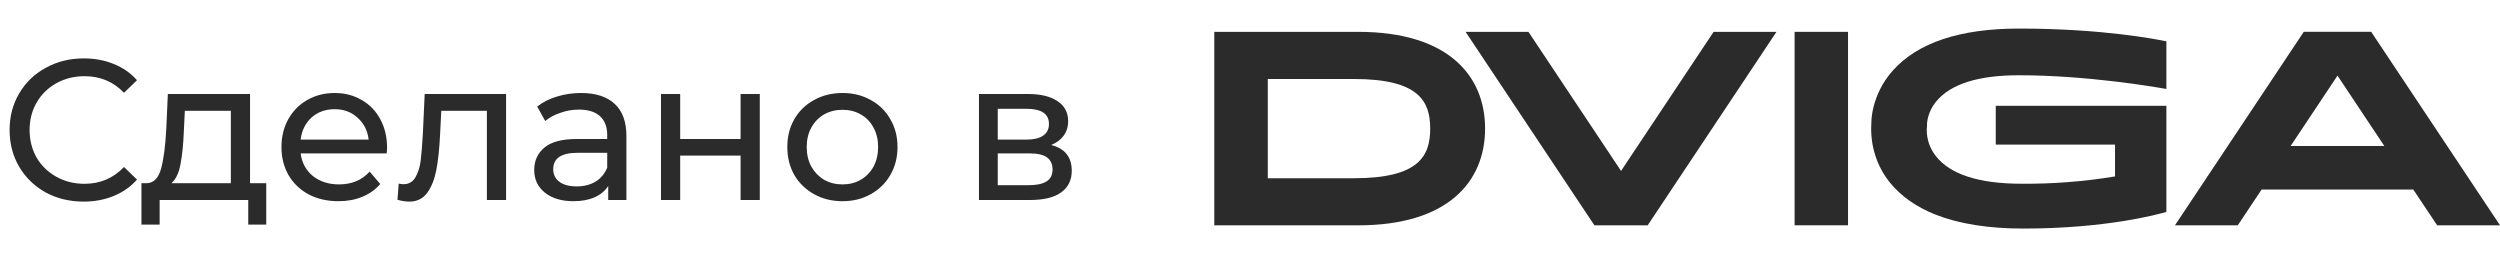
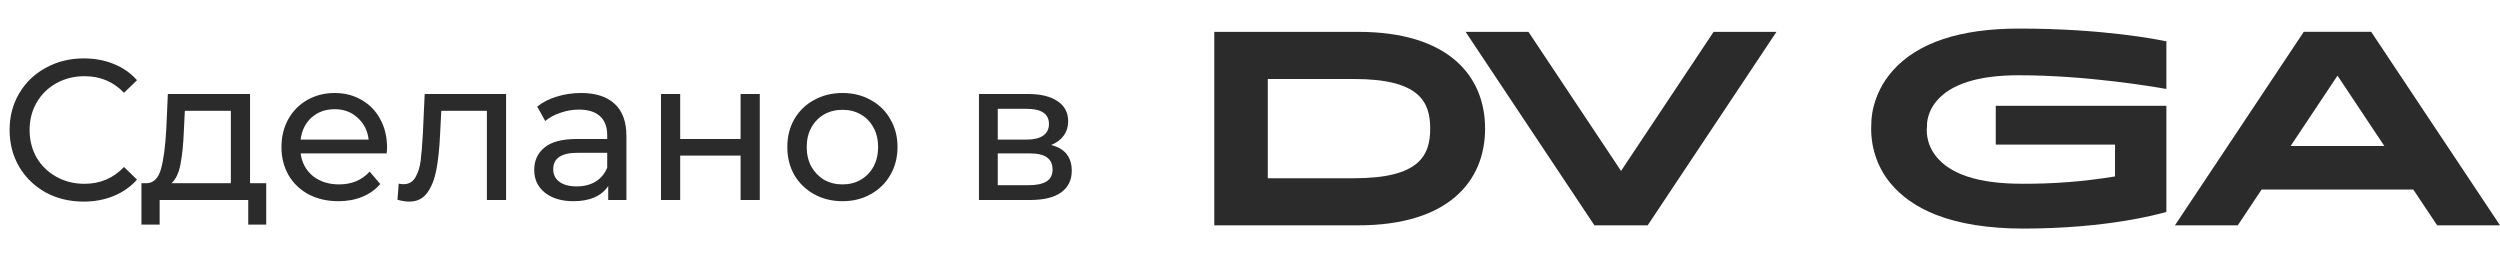
<svg xmlns="http://www.w3.org/2000/svg" width="175" height="18" viewBox="0 0 175 18" fill="none">
  <path d="M5.852 14.112C4.872 14.112 3.985 13.897 3.192 13.468C2.408 13.029 1.792 12.432 1.344 11.676C0.896 10.911 0.672 10.052 0.672 9.1C0.672 8.148 0.896 7.294 1.344 6.538C1.792 5.773 2.413 5.175 3.206 4.746C3.999 4.307 4.886 4.088 5.866 4.088C6.631 4.088 7.331 4.219 7.966 4.48C8.601 4.732 9.142 5.11 9.59 5.614L8.68 6.496C7.943 5.721 7.023 5.334 5.922 5.334C5.194 5.334 4.536 5.497 3.948 5.824C3.36 6.151 2.898 6.603 2.562 7.182C2.235 7.751 2.072 8.391 2.072 9.1C2.072 9.809 2.235 10.453 2.562 11.032C2.898 11.601 3.36 12.049 3.948 12.376C4.536 12.703 5.194 12.866 5.922 12.866C7.014 12.866 7.933 12.474 8.68 11.69L9.59 12.572C9.142 13.076 8.596 13.459 7.952 13.72C7.317 13.981 6.617 14.112 5.852 14.112ZM18.637 12.824V15.722H17.377V14H11.175V15.722H9.901V12.824H10.293C10.769 12.796 11.096 12.46 11.273 11.816C11.45 11.172 11.572 10.262 11.637 9.086L11.749 6.58H17.503V12.824H18.637ZM12.869 9.184C12.832 10.117 12.752 10.892 12.631 11.508C12.519 12.115 12.309 12.553 12.001 12.824H16.159V7.756H12.939L12.869 9.184ZM27.094 10.332C27.094 10.435 27.085 10.57 27.066 10.738H21.046C21.13 11.391 21.415 11.919 21.9 12.32C22.395 12.712 23.006 12.908 23.734 12.908C24.621 12.908 25.335 12.609 25.876 12.012L26.618 12.88C26.282 13.272 25.862 13.571 25.358 13.776C24.863 13.981 24.308 14.084 23.692 14.084C22.908 14.084 22.213 13.925 21.606 13.608C20.999 13.281 20.528 12.829 20.192 12.25C19.865 11.671 19.702 11.018 19.702 10.29C19.702 9.571 19.861 8.923 20.178 8.344C20.505 7.765 20.948 7.317 21.508 7C22.077 6.673 22.717 6.51 23.426 6.51C24.135 6.51 24.765 6.673 25.316 7C25.876 7.317 26.31 7.765 26.618 8.344C26.935 8.923 27.094 9.585 27.094 10.332ZM23.426 7.644C22.782 7.644 22.241 7.84 21.802 8.232C21.373 8.624 21.121 9.137 21.046 9.772H25.806C25.731 9.147 25.475 8.638 25.036 8.246C24.607 7.845 24.07 7.644 23.426 7.644ZM35.426 6.58V14H34.082V7.756H30.89L30.806 9.408C30.759 10.407 30.671 11.242 30.54 11.914C30.409 12.577 30.195 13.109 29.896 13.51C29.597 13.911 29.182 14.112 28.65 14.112C28.407 14.112 28.132 14.07 27.824 13.986L27.908 12.852C28.029 12.88 28.141 12.894 28.244 12.894C28.617 12.894 28.897 12.731 29.084 12.404C29.271 12.077 29.392 11.69 29.448 11.242C29.504 10.794 29.555 10.155 29.602 9.324L29.728 6.58H35.426ZM40.671 6.51C41.697 6.51 42.481 6.762 43.023 7.266C43.573 7.77 43.849 8.521 43.849 9.52V14H42.575V13.02C42.351 13.365 42.029 13.631 41.609 13.818C41.198 13.995 40.708 14.084 40.139 14.084C39.308 14.084 38.641 13.883 38.137 13.482C37.642 13.081 37.395 12.553 37.395 11.9C37.395 11.247 37.633 10.724 38.109 10.332C38.585 9.931 39.341 9.73 40.377 9.73H42.505V9.464C42.505 8.885 42.337 8.442 42.001 8.134C41.665 7.826 41.17 7.672 40.517 7.672C40.078 7.672 39.649 7.747 39.229 7.896C38.809 8.036 38.454 8.227 38.165 8.47L37.605 7.462C37.987 7.154 38.445 6.921 38.977 6.762C39.509 6.594 40.073 6.51 40.671 6.51ZM40.363 13.048C40.876 13.048 41.319 12.936 41.693 12.712C42.066 12.479 42.337 12.152 42.505 11.732V10.696H40.433C39.294 10.696 38.725 11.079 38.725 11.844C38.725 12.217 38.869 12.511 39.159 12.726C39.448 12.941 39.849 13.048 40.363 13.048ZM46.269 6.58H47.613V9.73H51.841V6.58H53.185V14H51.841V10.892H47.613V14H46.269V6.58ZM58.976 14.084C58.239 14.084 57.576 13.921 56.988 13.594C56.4 13.267 55.938 12.819 55.602 12.25C55.275 11.671 55.112 11.018 55.112 10.29C55.112 9.562 55.275 8.913 55.602 8.344C55.938 7.765 56.4 7.317 56.988 7C57.576 6.673 58.239 6.51 58.976 6.51C59.713 6.51 60.371 6.673 60.95 7C61.538 7.317 61.995 7.765 62.322 8.344C62.658 8.913 62.826 9.562 62.826 10.29C62.826 11.018 62.658 11.671 62.322 12.25C61.995 12.819 61.538 13.267 60.95 13.594C60.371 13.921 59.713 14.084 58.976 14.084ZM58.976 12.908C59.452 12.908 59.877 12.801 60.25 12.586C60.633 12.362 60.931 12.054 61.146 11.662C61.361 11.261 61.468 10.803 61.468 10.29C61.468 9.777 61.361 9.324 61.146 8.932C60.931 8.531 60.633 8.223 60.25 8.008C59.877 7.793 59.452 7.686 58.976 7.686C58.5 7.686 58.071 7.793 57.688 8.008C57.315 8.223 57.016 8.531 56.792 8.932C56.577 9.324 56.47 9.777 56.47 10.29C56.47 10.803 56.577 11.261 56.792 11.662C57.016 12.054 57.315 12.362 57.688 12.586C58.071 12.801 58.5 12.908 58.976 12.908ZM73.581 10.15C74.542 10.393 75.023 10.995 75.023 11.956C75.023 12.609 74.775 13.113 74.281 13.468C73.795 13.823 73.067 14 72.097 14H68.527V6.58H71.971C72.848 6.58 73.534 6.748 74.029 7.084C74.523 7.411 74.771 7.877 74.771 8.484C74.771 8.876 74.663 9.217 74.449 9.506C74.243 9.786 73.954 10.001 73.581 10.15ZM69.843 9.772H71.859C72.372 9.772 72.759 9.679 73.021 9.492C73.291 9.305 73.427 9.035 73.427 8.68C73.427 7.971 72.904 7.616 71.859 7.616H69.843V9.772ZM71.999 12.964C72.559 12.964 72.979 12.875 73.259 12.698C73.539 12.521 73.679 12.245 73.679 11.872C73.679 11.489 73.548 11.205 73.287 11.018C73.035 10.831 72.633 10.738 72.083 10.738H69.843V12.964H71.999Z" fill="#2B2B2B" />
  <g clip-path="url(#clip0_166_126)">
    <path d="M95.074 2.229H85V15.773H95.074C101.367 15.773 103.956 12.706 103.956 9.001C103.956 5.295 101.367 2.229 95.074 2.229ZM94.785 12.477H88.746V5.53H94.785C99.34 5.53 100.114 7.105 100.114 9.001C100.114 10.897 99.35 12.477 94.785 12.477Z" fill="#2B2B2B" />
-     <path d="M129.362 2.229H125.622V15.771H129.362V2.229Z" fill="#2B2B2B" />
    <path d="M119.953 2.229L113.473 11.964L106.991 2.229H102.591L111.607 15.771H115.338L124.353 2.229H119.953Z" fill="#2B2B2B" />
    <path d="M170.6 15.771H175L165.984 2.228H161.264L152.247 15.771H156.645L158.313 13.267H168.929L170.6 15.771ZM160.345 10.22L163.625 5.294L166.904 10.22H160.345Z" fill="#2B2B2B" />
    <path d="M141.316 5.268C146.064 5.268 150.812 6.078 151.647 6.228V2.894C151.037 2.767 147.246 2 141.321 2C137.201 2 134.234 2.988 132.497 4.939C130.944 6.683 130.994 8.594 130.994 8.613V8.635C130.946 9.39 131.039 10.148 131.265 10.863C131.492 11.579 131.849 12.239 132.315 12.804C133.079 13.742 134.145 14.49 135.483 15.021C137.124 15.67 139.192 16 141.629 16C147.441 16 151.077 15.002 151.647 14.833V7.407H139.703V10.121H148.052V12.35C145.885 12.708 143.695 12.879 141.503 12.861C138.514 12.861 136.493 12.203 135.496 10.907C134.765 9.956 134.869 9.004 134.891 8.863C134.881 8.735 134.86 7.915 135.549 7.085C136.552 5.878 138.492 5.268 141.316 5.268Z" fill="#2B2B2B" />
  </g>
  <defs>
    <clipPath id="clip0_166_126">
      <rect width="90" height="14" fill="white" transform="translate(85 2)" />
    </clipPath>
  </defs>
</svg>